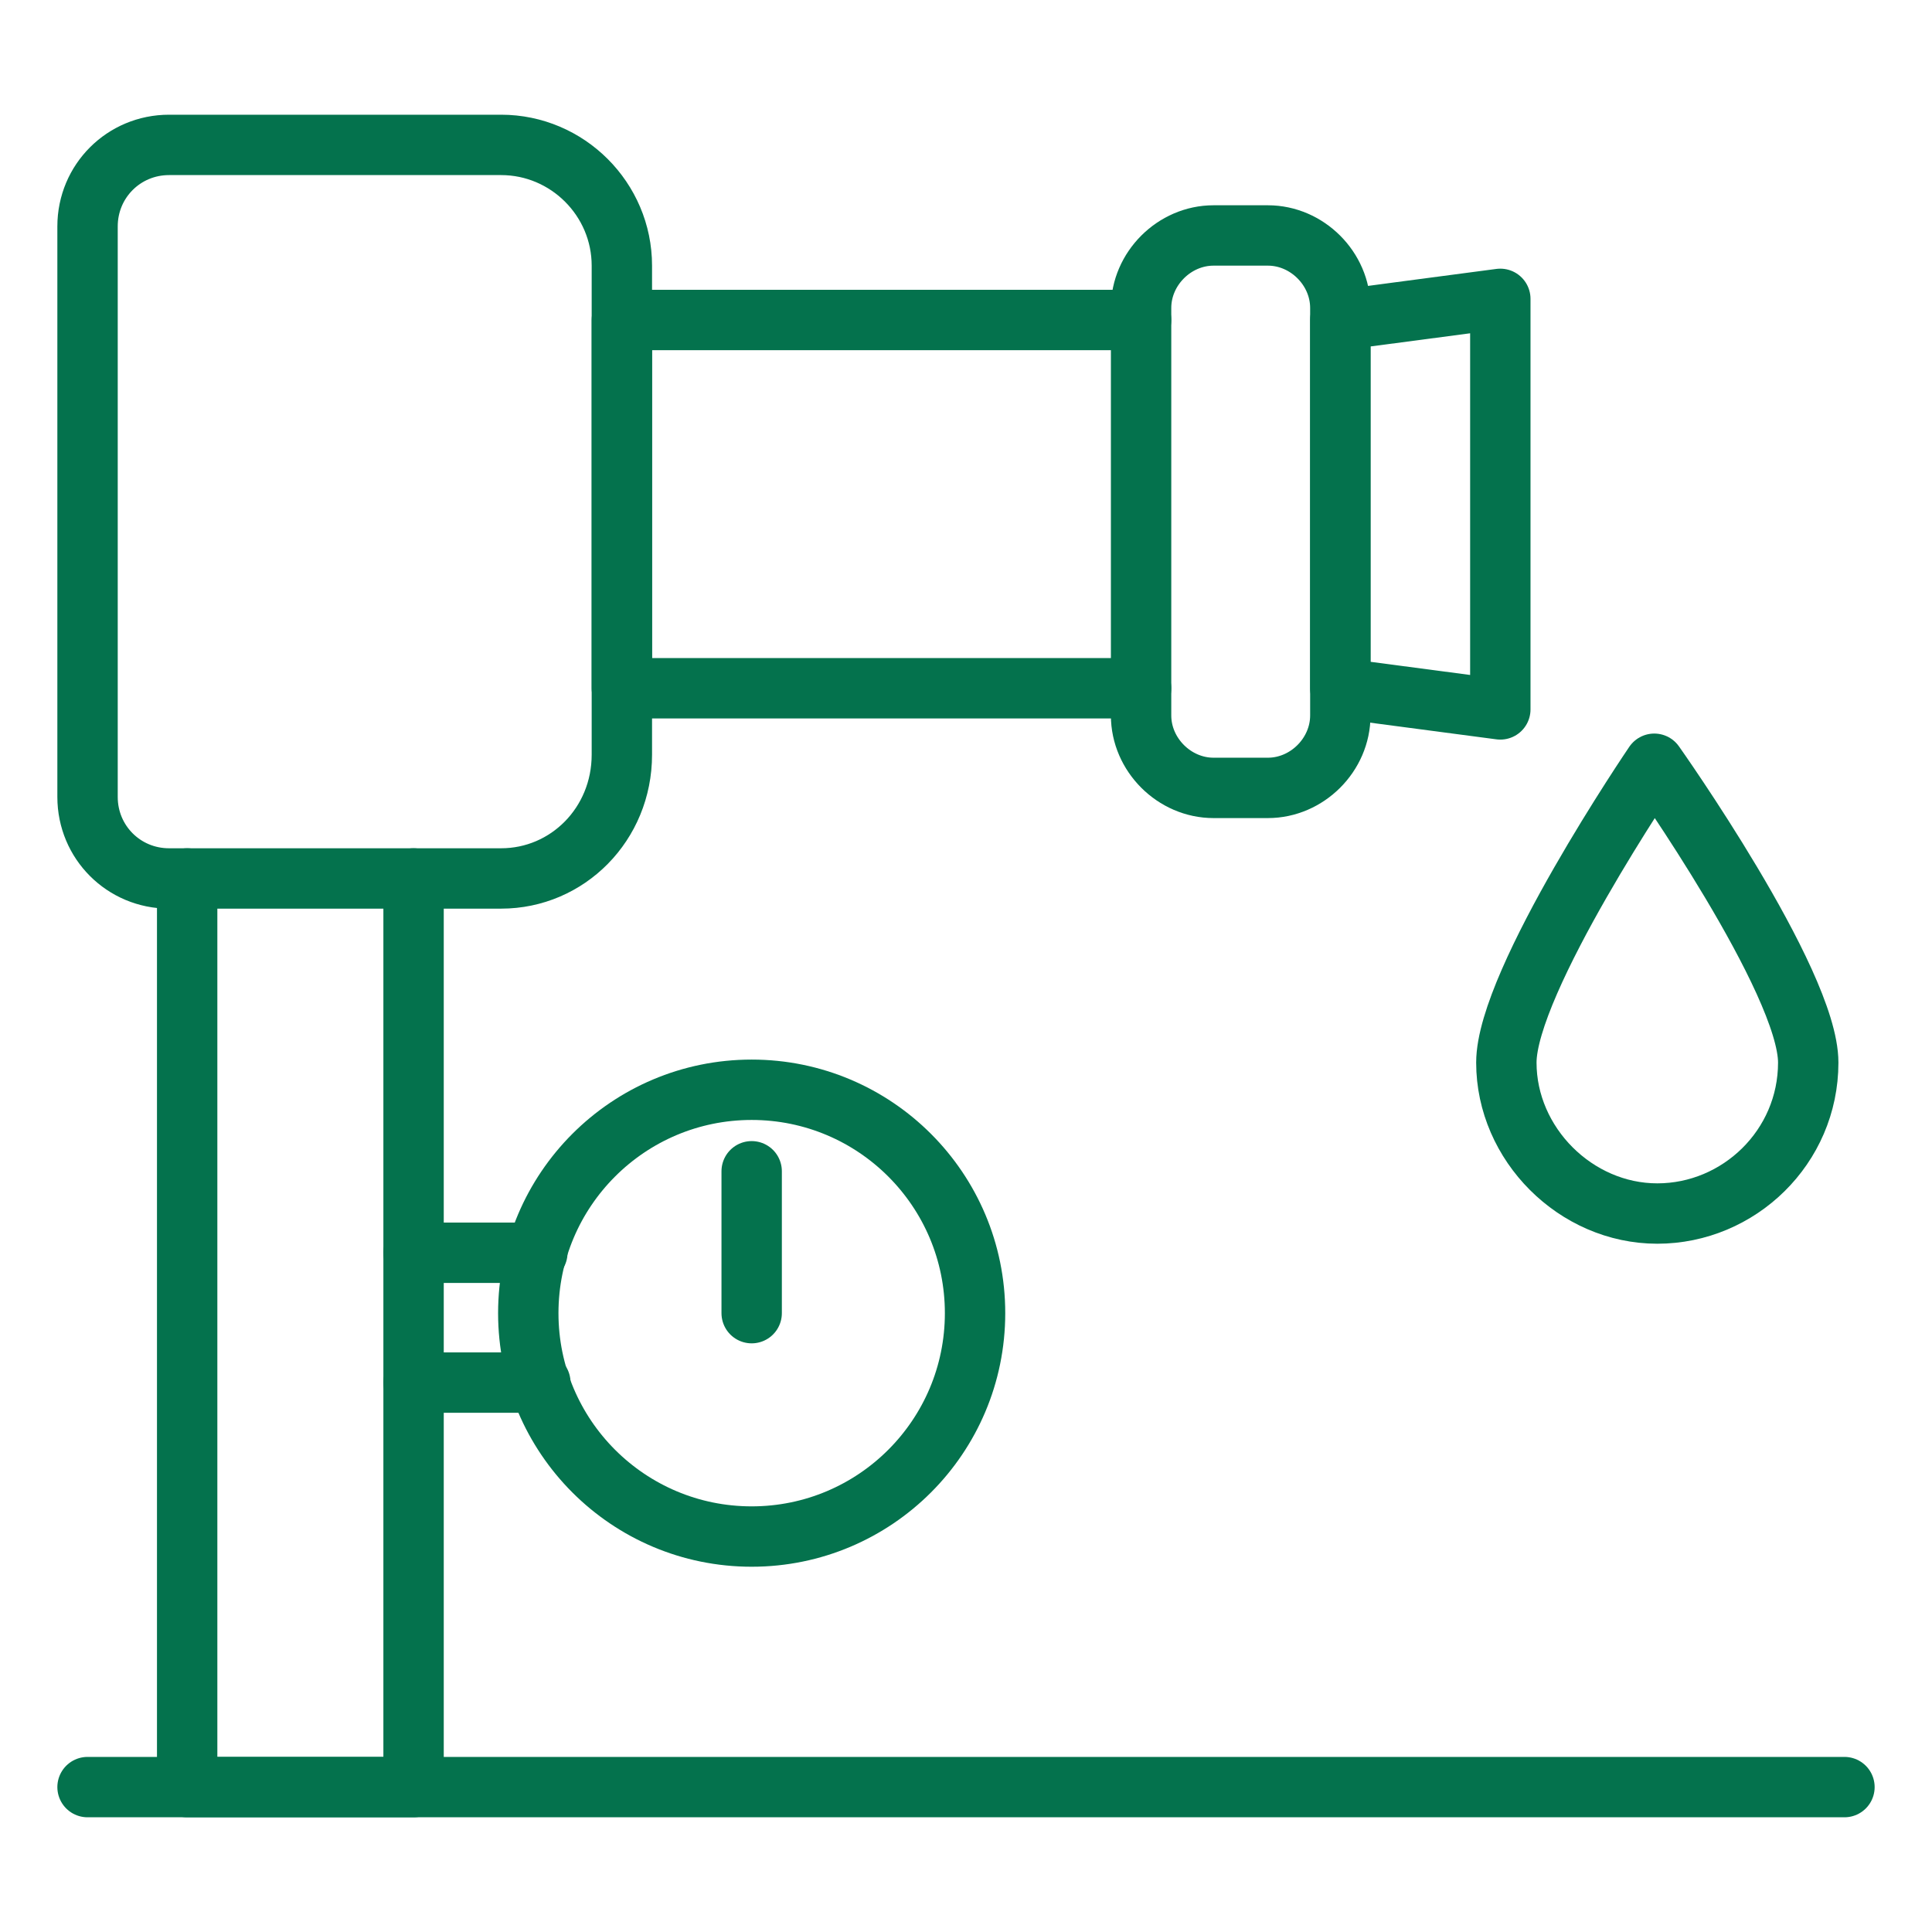
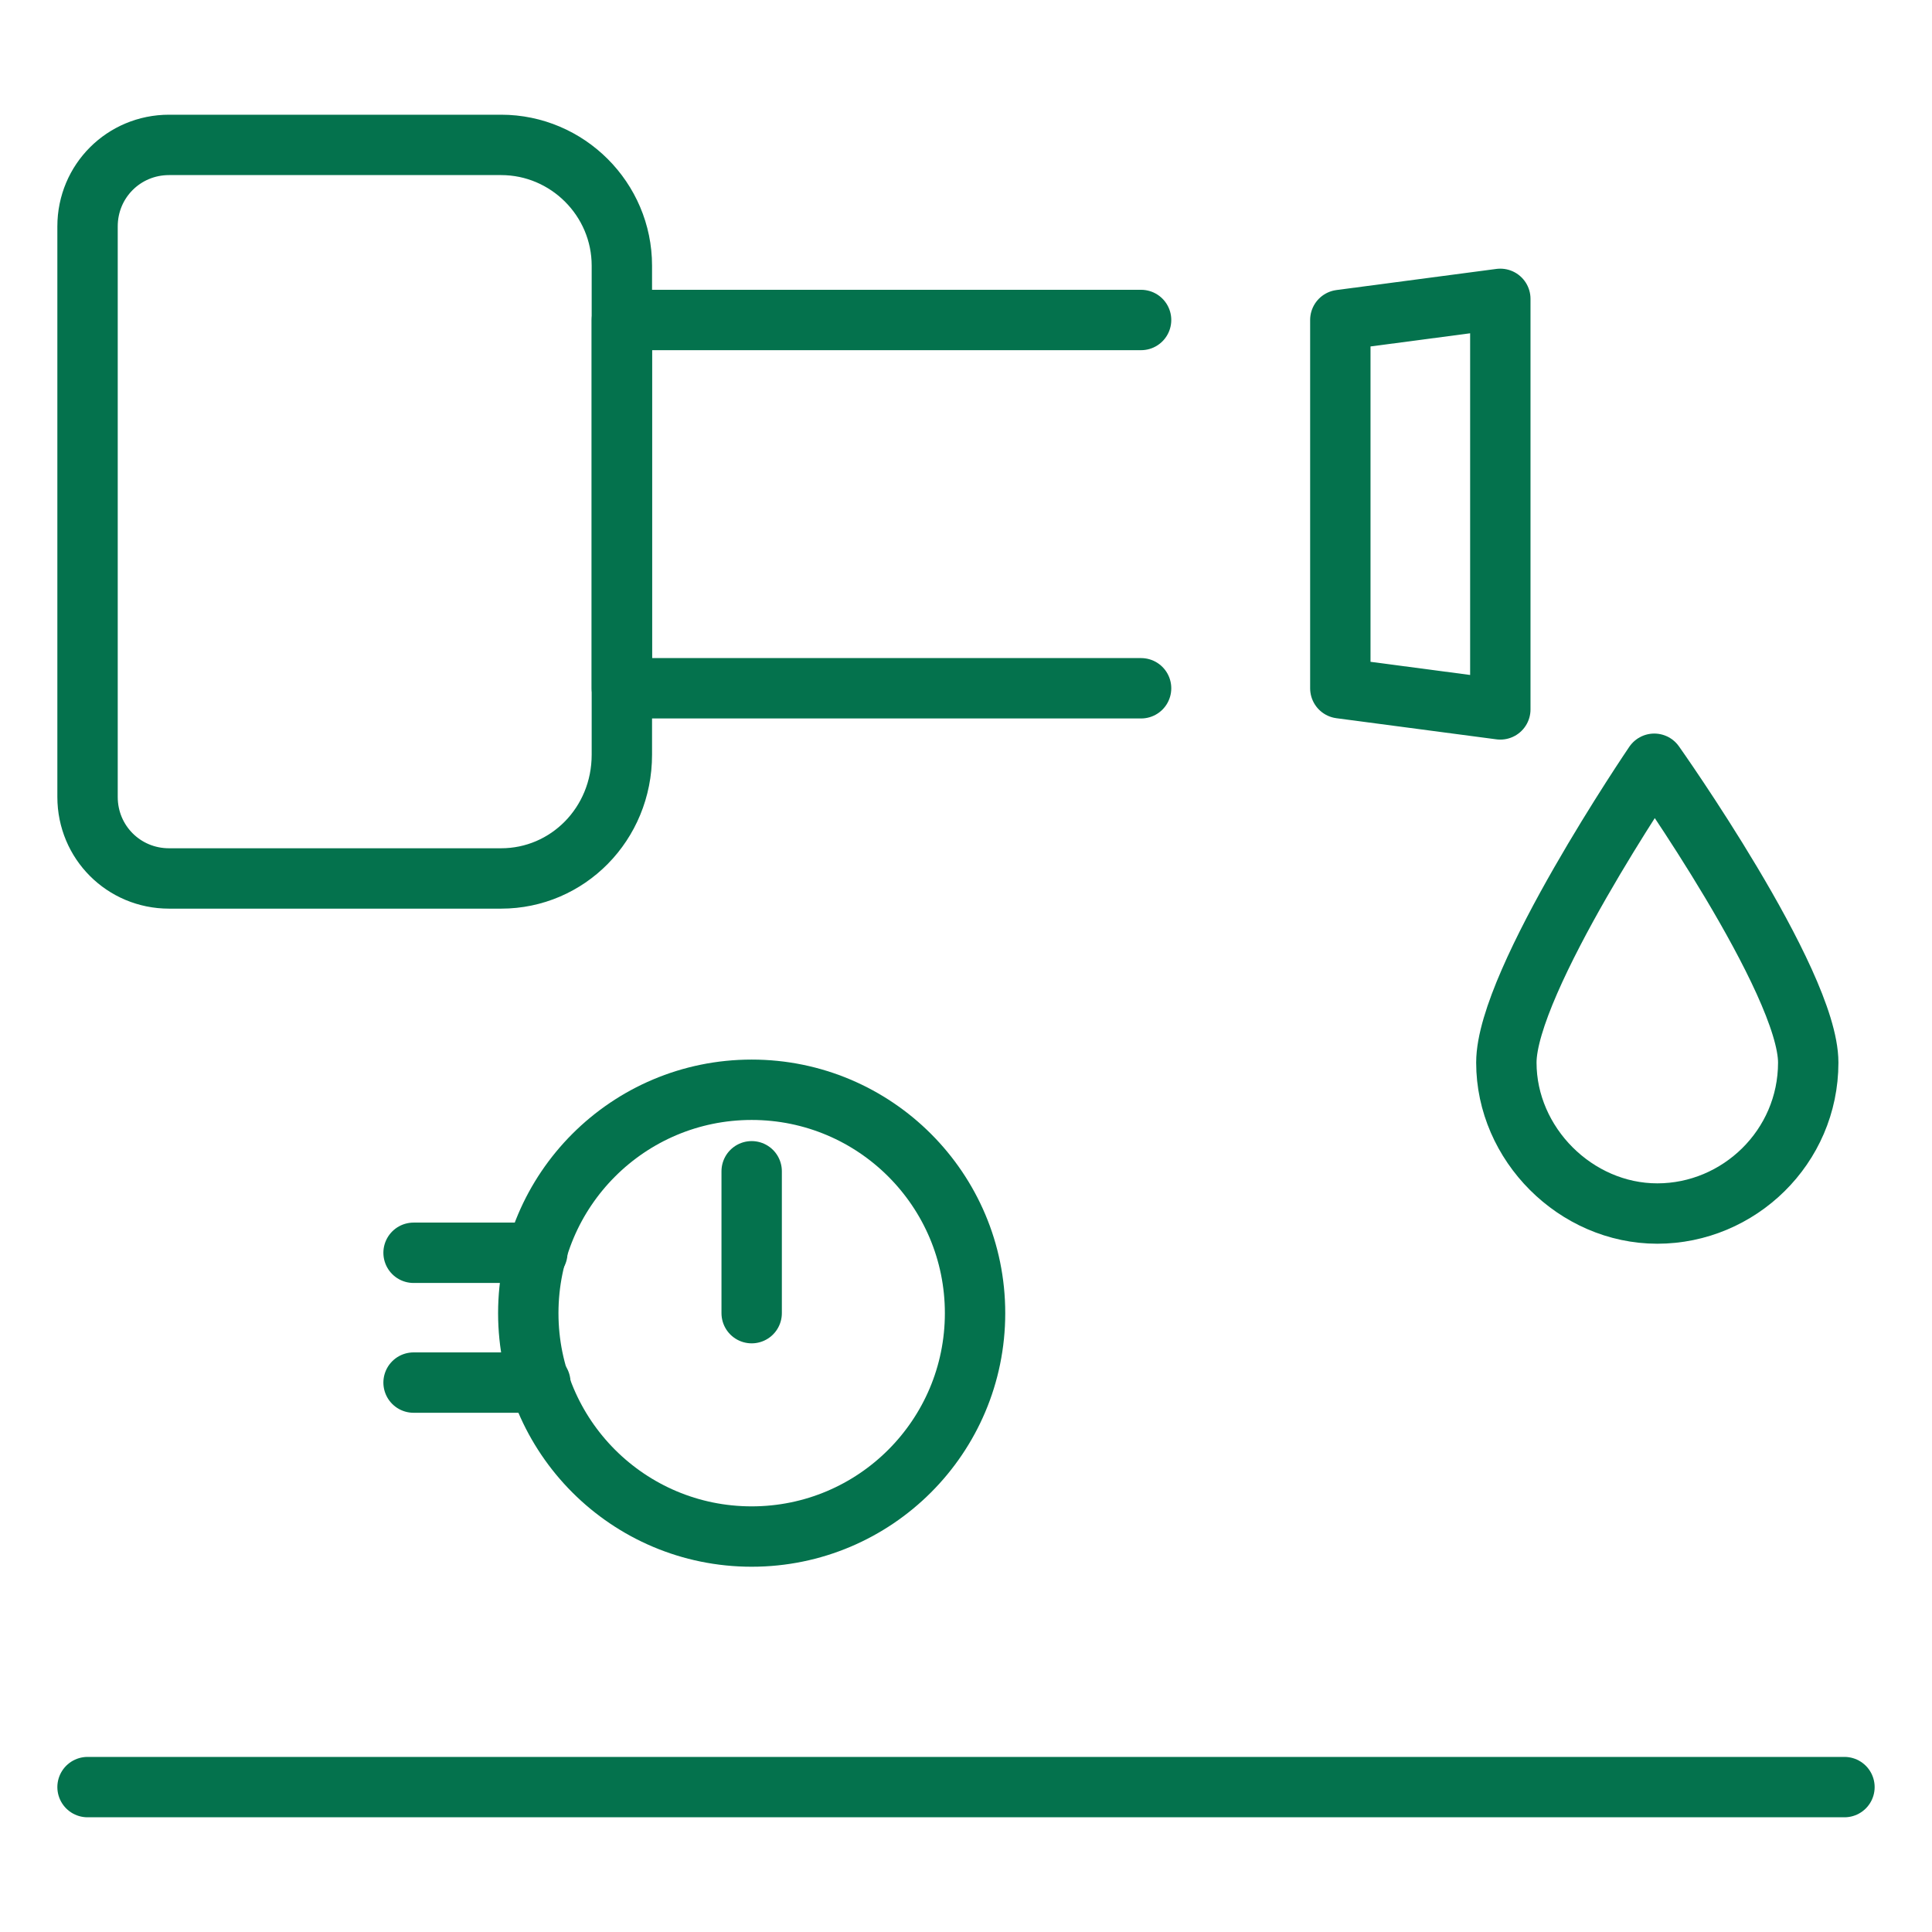
<svg xmlns="http://www.w3.org/2000/svg" version="1.0" id="Layer_1" x="0px" y="0px" viewBox="0 0 64 64" style="enable-background:new 0 0 64 64;" xml:space="preserve">
  <style type="text/css">
	.st0{fill:none;stroke:#04724d;stroke-width:2;stroke-linecap:round;stroke-linejoin:round;stroke-miterlimit:10;}
</style>
  <g>
    <path class="st0" d="M16.6,29.1h-11c-1.5,0-2.7-1.2-2.7-2.7V7.5c0-1.5,1.2-2.7,2.7-2.7h11c2.2,0,4,1.8,4,4v16.2   C20.6,27.3,18.8,29.1,16.6,29.1z" />
    <polyline class="st0" points="37.8,22.8 20.6,22.8 20.6,10.6 37.8,10.6  " />
-     <path class="st0" d="M42,26.1h-1.8c-1.3,0-2.4-1.1-2.4-2.4V10.2c0-1.3,1.1-2.4,2.4-2.4H42c1.3,0,2.4,1.1,2.4,2.4v13.5   C44.4,25,43.3,26.1,42,26.1z" />
    <polygon class="st0" points="49.7,23.5 44.4,22.8 44.4,10.6 49.7,9.9  " />
-     <polyline class="st0" points="6.2,29.1 6.2,59.2 13.7,59.2 13.7,29.1  " />
    <line class="st0" x1="2.9" y1="59.2" x2="61.1" y2="59.2" />
    <circle class="st0" cx="24.9" cy="43.5" r="7.4" />
    <line class="st0" x1="17.9" y1="45.8" x2="13.7" y2="45.8" />
    <line class="st0" x1="17.8" y1="41.5" x2="13.7" y2="41.5" />
    <line class="st0" x1="24.9" y1="38.8" x2="24.9" y2="43.5" />
    <path class="st0" d="M59.9,35.2c0,2.8-2.3,5-5,5s-5-2.3-5-5s4.9-9.9,4.9-9.9S59.9,32.5,59.9,35.2z" />
  </g>
</svg>